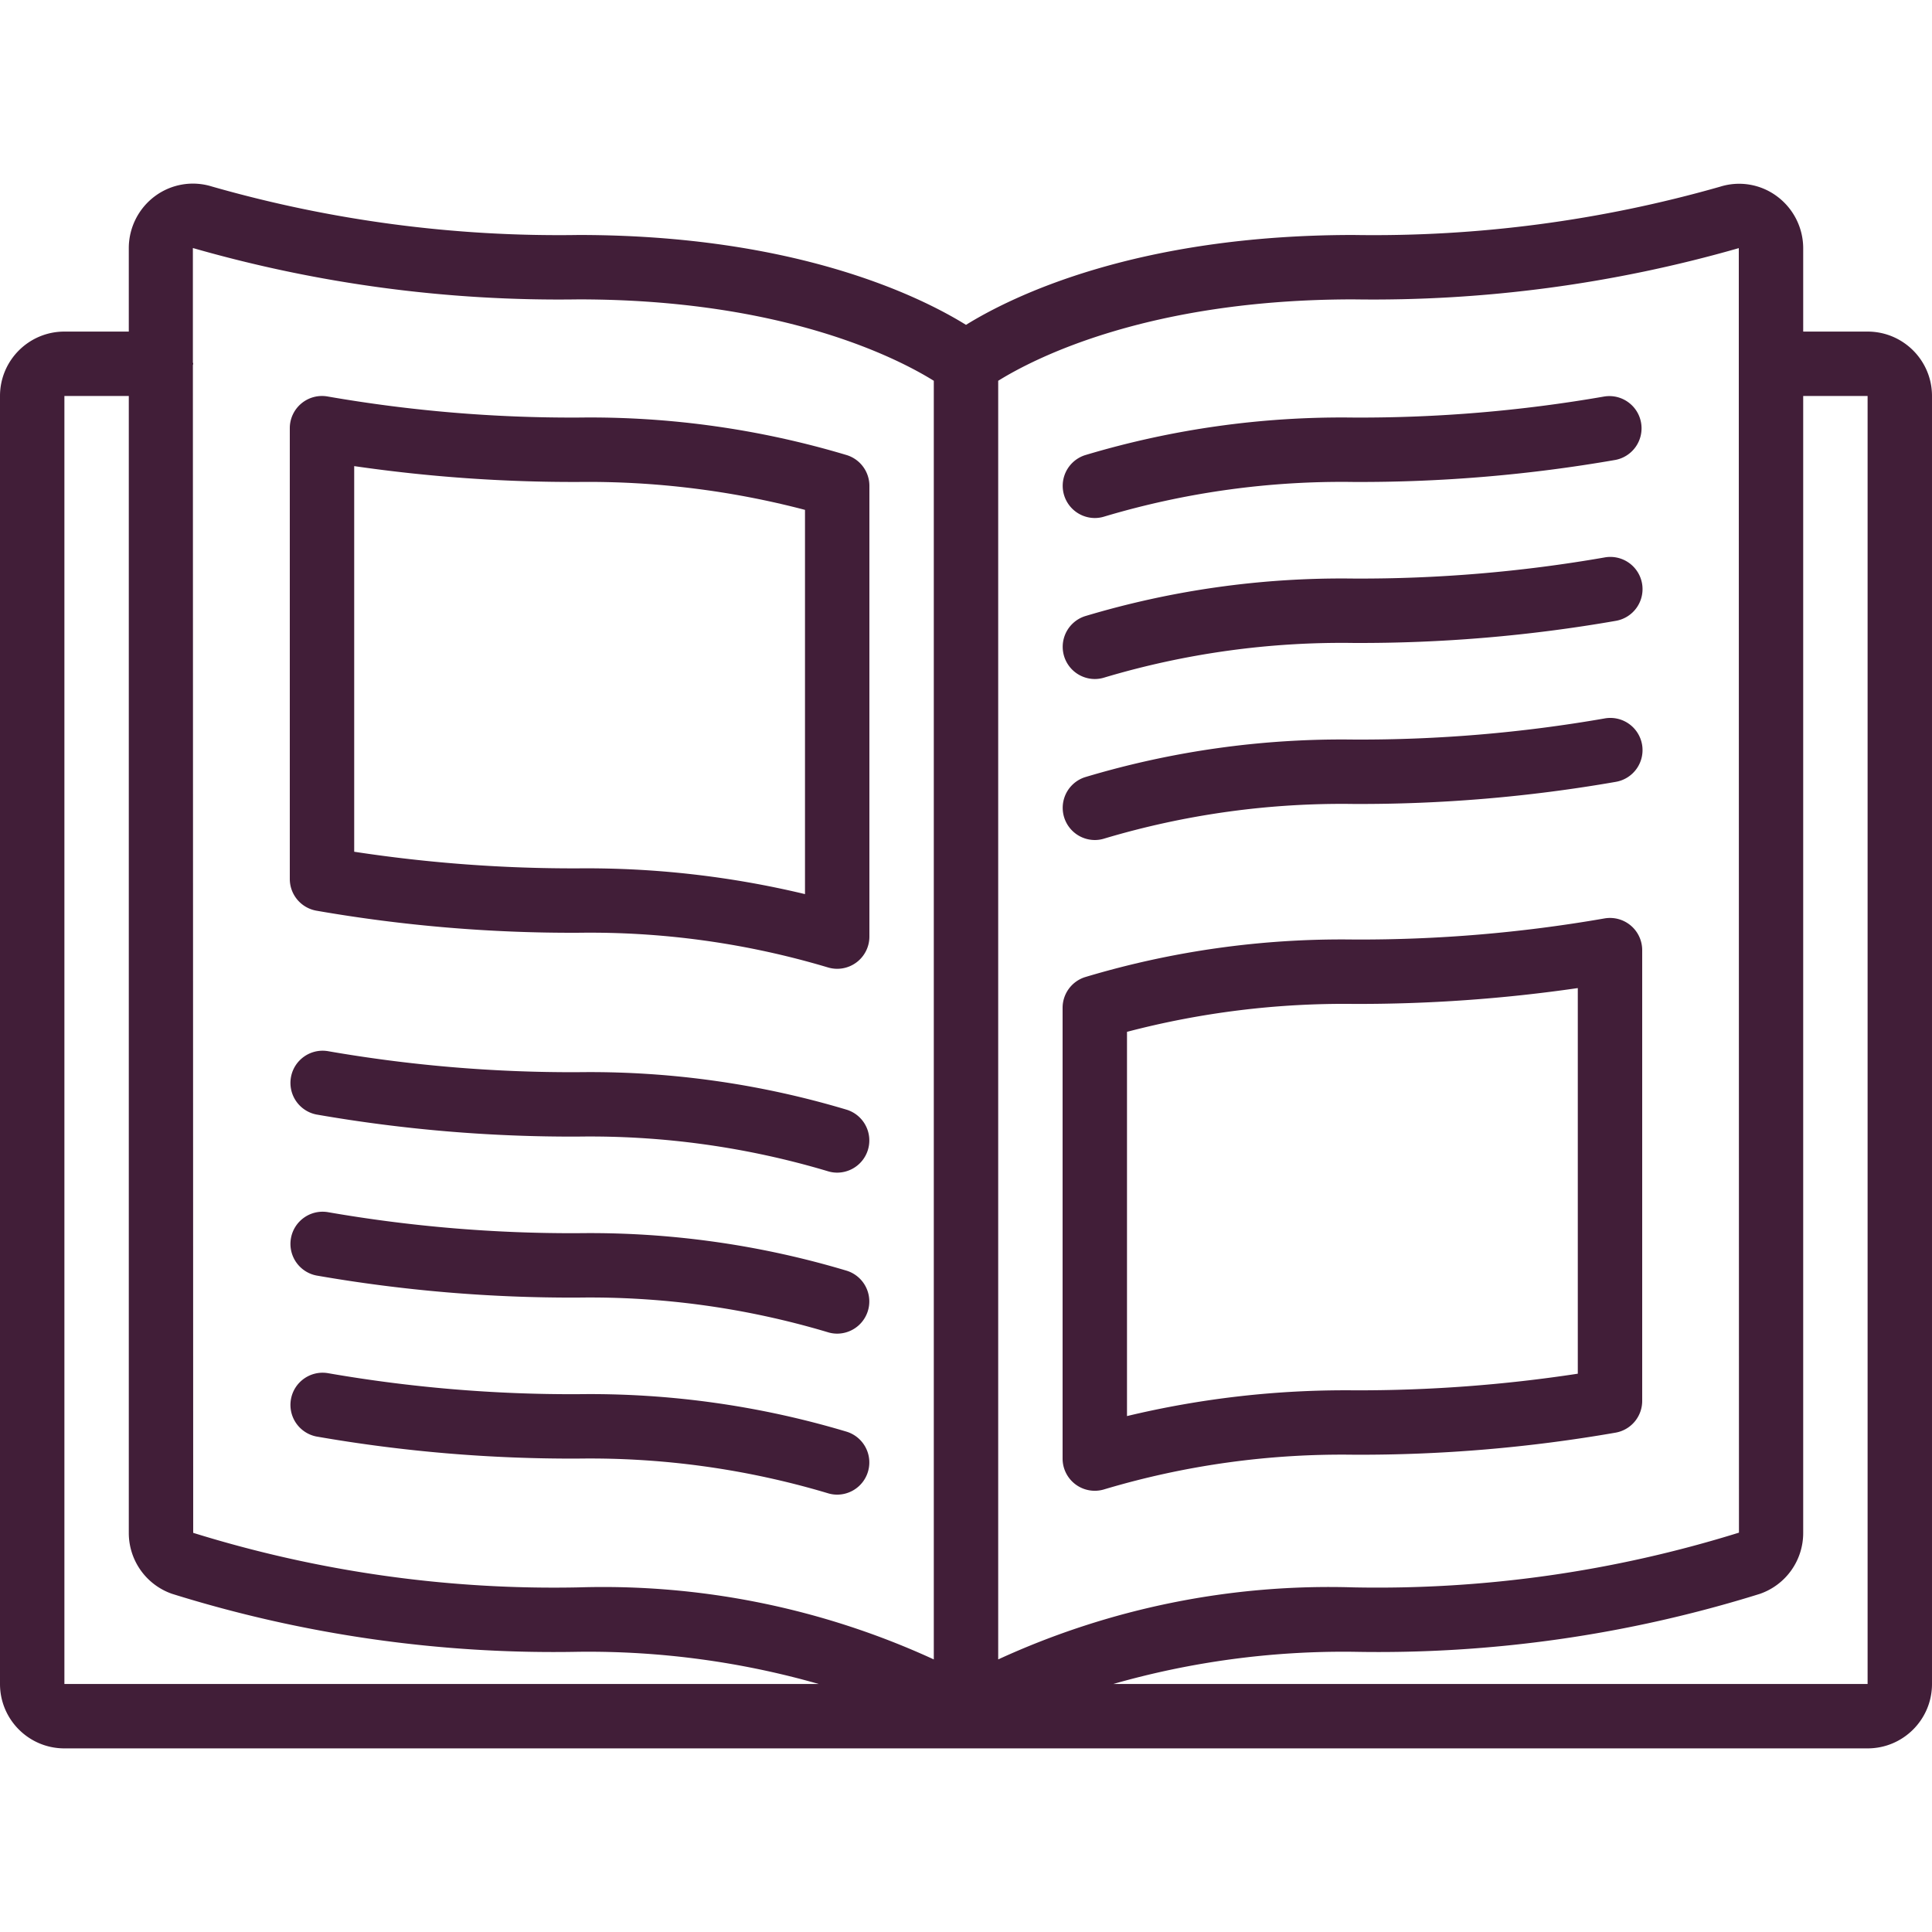
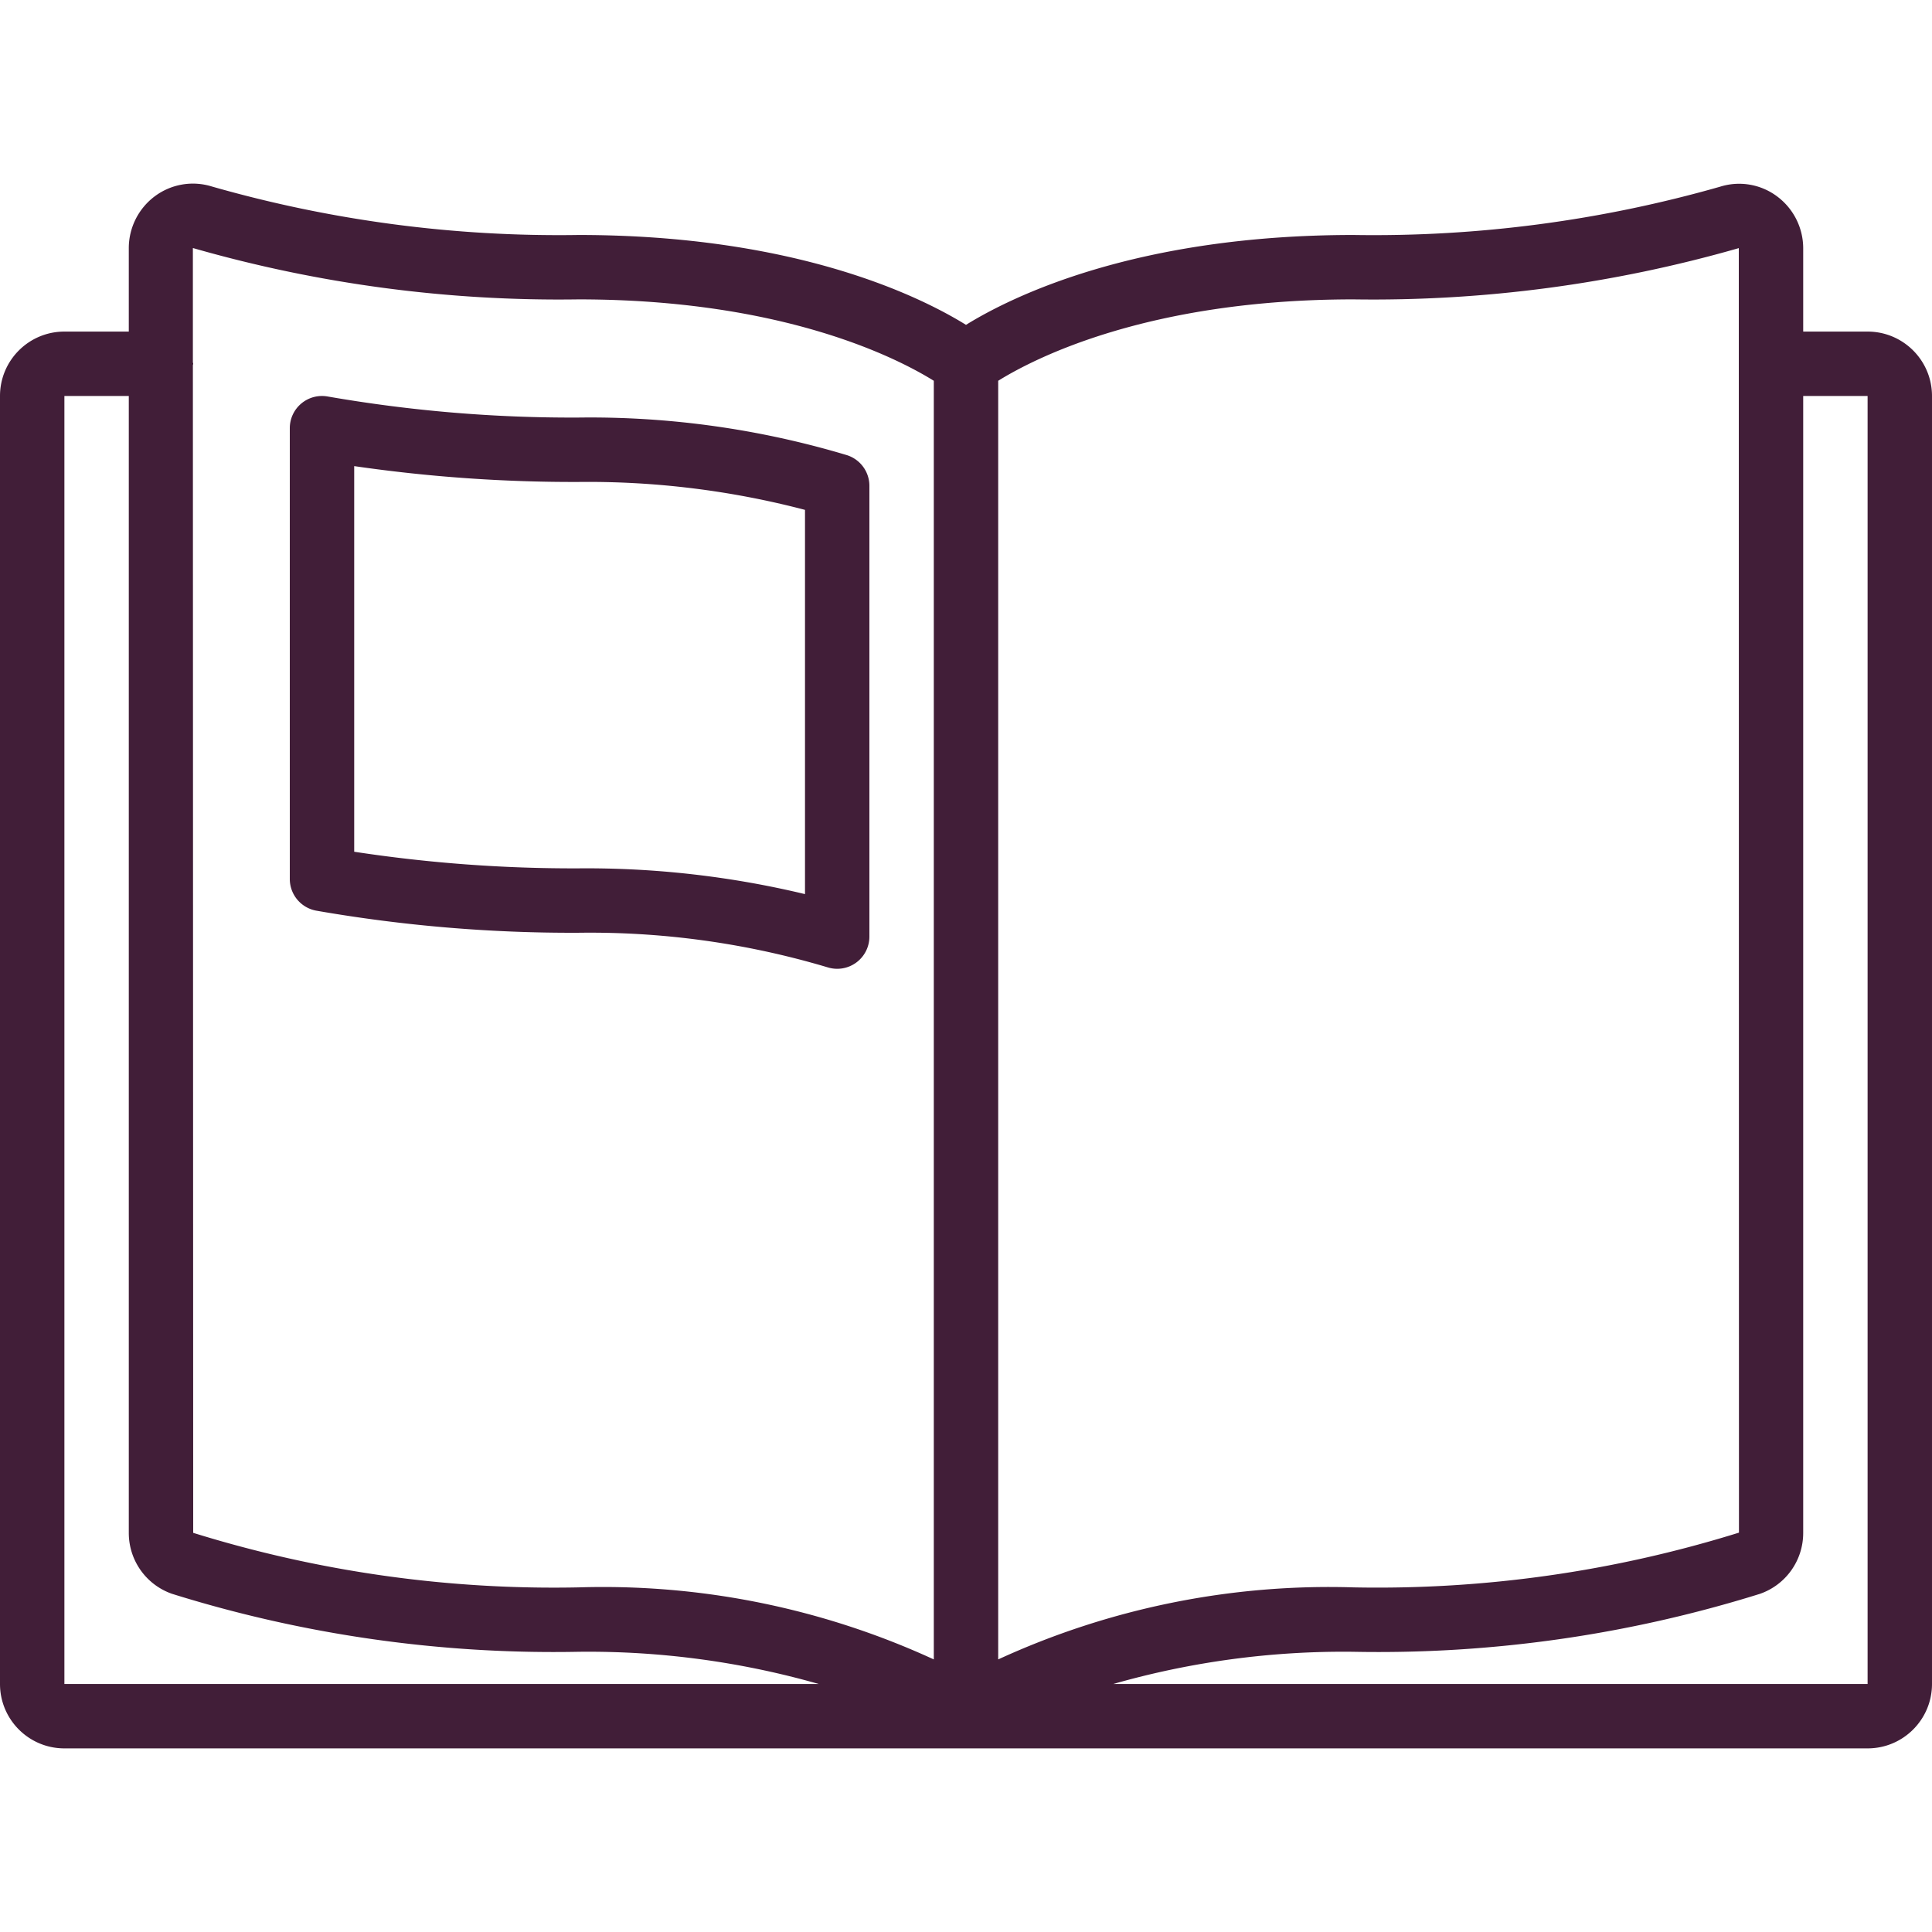
<svg xmlns="http://www.w3.org/2000/svg" version="1.1" width="512" height="512" x="0" y="0" viewBox="0 0 601.89 601.89" style="enable-background:new 0 0 512 512" xml:space="preserve" class="">
  <g>
    <path d="M581.827 103.3h-20.063V77.299a20.175 20.175 0 0 0-8.156-16.131 19.75 19.75 0 0 0-17.716-3.009 393.224 393.224 0 0 1-114.199 15.047c-67.713 0-106.464 19.15-120.749 27.998-14.285-8.848-53.037-27.998-120.749-27.998A392.735 392.735 0 0 1 65.996 58.099a19.854 19.854 0 0 0-17.716 3.009 20.175 20.175 0 0 0-8.156 16.191V103.3H20.063C8.983 103.3 0 112.283 0 123.363v401.26c0 11.08 8.983 20.063 20.063 20.063h561.764c11.081 0 20.063-8.983 20.063-20.063v-401.26c0-11.08-8.983-20.063-20.063-20.063zm-40.126-26.001v36.033l.05 364.143a378.509 378.509 0 0 1-120.057 17.054 246.708 246.708 0 0 0-110.718 22.44v-398.34c11.035-6.862 46.556-25.36 110.718-25.36a413.098 413.098 0 0 0 120.007-15.97zm-361.505 15.97c64.161 0 99.683 18.498 110.718 25.36V516.97a246.692 246.692 0 0 0-110.718-22.44 378.06 378.06 0 0 1-120.007-16.993l-.1-363.722c0-.171.1-.311.1-.482s-.09-.311-.1-.482V77.269a413.158 413.158 0 0 0 120.107 16zM20.063 123.363h20.063v354.172a20.065 20.065 0 0 0 13.472 19 398.583 398.583 0 0 0 126.597 18.057 261.435 261.435 0 0 1 74.875 10.031H20.063zm561.764 401.26H346.819a261.076 261.076 0 0 1 74.875-10.031 398.715 398.715 0 0 0 126.608-18.057 20.062 20.062 0 0 0 13.462-19V123.363h20.063z" fill="#411e38" opacity="1" data-original="#000000" class="" />
    <g fill-rule="evenodd" clip-rule="evenodd">
-       <path d="M263.828 446.046a278.354 278.354 0 0 0-83.663-11.707 443.556 443.556 0 0 1-78.075-6.561c-5.393-.857-10.481 2.757-11.447 8.131a10.032 10.032 0 0 0 7.896 11.611 462.655 462.655 0 0 0 81.626 6.882 258.685 258.685 0 0 1 77.644 10.764 9.854 9.854 0 0 0 3.009.471 10.03 10.03 0 0 0 3.01-19.591zM263.828 395.889a278.354 278.354 0 0 0-83.663-11.707 443.556 443.556 0 0 1-78.075-6.561c-5.393-.857-10.481 2.757-11.447 8.131a10.032 10.032 0 0 0 7.896 11.611 462.655 462.655 0 0 0 81.626 6.882 258.685 258.685 0 0 1 77.644 10.764 9.854 9.854 0 0 0 3.009.471 10.033 10.033 0 0 0 9.886-8.508 10.03 10.03 0 0 0-6.876-11.083zM263.828 345.731a278.354 278.354 0 0 0-83.663-11.707 443.556 443.556 0 0 1-78.075-6.561c-5.393-.857-10.481 2.757-11.447 8.131a10.032 10.032 0 0 0 7.896 11.611 462.655 462.655 0 0 0 81.626 6.882 258.685 258.685 0 0 1 77.644 10.764 9.854 9.854 0 0 0 3.009.471 10.03 10.03 0 0 0 3.01-19.591z" fill="#411e38" opacity="1" data-original="#000000" class="" />
-     </g>
+       </g>
    <path d="M98.539 283.707a463.605 463.605 0 0 0 81.626 6.882 258.685 258.685 0 0 1 77.644 10.764 10.029 10.029 0 0 0 13.041-9.56V151.351a10.031 10.031 0 0 0-7.022-9.56 278.354 278.354 0 0 0-83.663-11.707 443.556 443.556 0 0 1-78.075-6.561 10.03 10.03 0 0 0-11.807 9.871v140.441a10.032 10.032 0 0 0 8.256 9.872zm11.807-138.495a475.7 475.7 0 0 0 69.819 4.935 266.4 266.4 0 0 1 70.622 8.697V278.55a291.618 291.618 0 0 0-70.622-8.025 452.891 452.891 0 0 1-69.819-5.176z" fill="#411e38" opacity="1" data-original="#000000" class="" />
-     <path fill-rule="evenodd" d="M341.071 261.698c1.022 0 2.037-.16 3.009-.471a258.685 258.685 0 0 1 77.644-10.764 463.605 463.605 0 0 0 81.626-6.882 10.03 10.03 0 1 0-3.551-19.742 443.668 443.668 0 0 1-78.075 6.561 278.354 278.354 0 0 0-83.663 11.707 10.032 10.032 0 0 0 3.01 19.591zM341.071 211.54a9.906 9.906 0 0 0 3.009-.471 258.685 258.685 0 0 1 77.644-10.764 463.605 463.605 0 0 0 81.626-6.882 10.03 10.03 0 1 0-3.551-19.742 443.668 443.668 0 0 1-78.075 6.561 278.354 278.354 0 0 0-83.663 11.707 10.032 10.032 0 0 0 3.01 19.591zM341.071 161.383a9.906 9.906 0 0 0 3.009-.471 258.685 258.685 0 0 1 77.644-10.764 463.605 463.605 0 0 0 81.626-6.882 10.03 10.03 0 0 0 7.896-11.611c-.967-5.374-6.055-8.988-11.447-8.131a443.668 443.668 0 0 1-78.075 6.561 278.354 278.354 0 0 0-83.663 11.707 10.032 10.032 0 0 0 3.01 19.591z" clip-rule="evenodd" fill="#411e38" opacity="1" data-original="#000000" class="" />
-     <path d="M335.142 462.498a10.034 10.034 0 0 0 8.948 1.465 258.684 258.684 0 0 1 77.634-10.764 463.605 463.605 0 0 0 81.626-6.882 10.03 10.03 0 0 0 8.256-9.871V296.005a10.032 10.032 0 0 0-11.807-9.871 443.668 443.668 0 0 1-78.075 6.561 278.033 278.033 0 0 0-83.663 11.707 10.031 10.031 0 0 0-7.022 9.56v140.441a10.03 10.03 0 0 0 4.103 8.095zm15.96-141.043a266.4 266.4 0 0 1 70.622-8.697 475.828 475.828 0 0 0 69.819-4.935V427.96a452.9 452.9 0 0 1-69.819 5.176 291.673 291.673 0 0 0-70.622 8.025z" fill="#411e38" opacity="1" data-original="#000000" class="" />
  </g>
</svg>